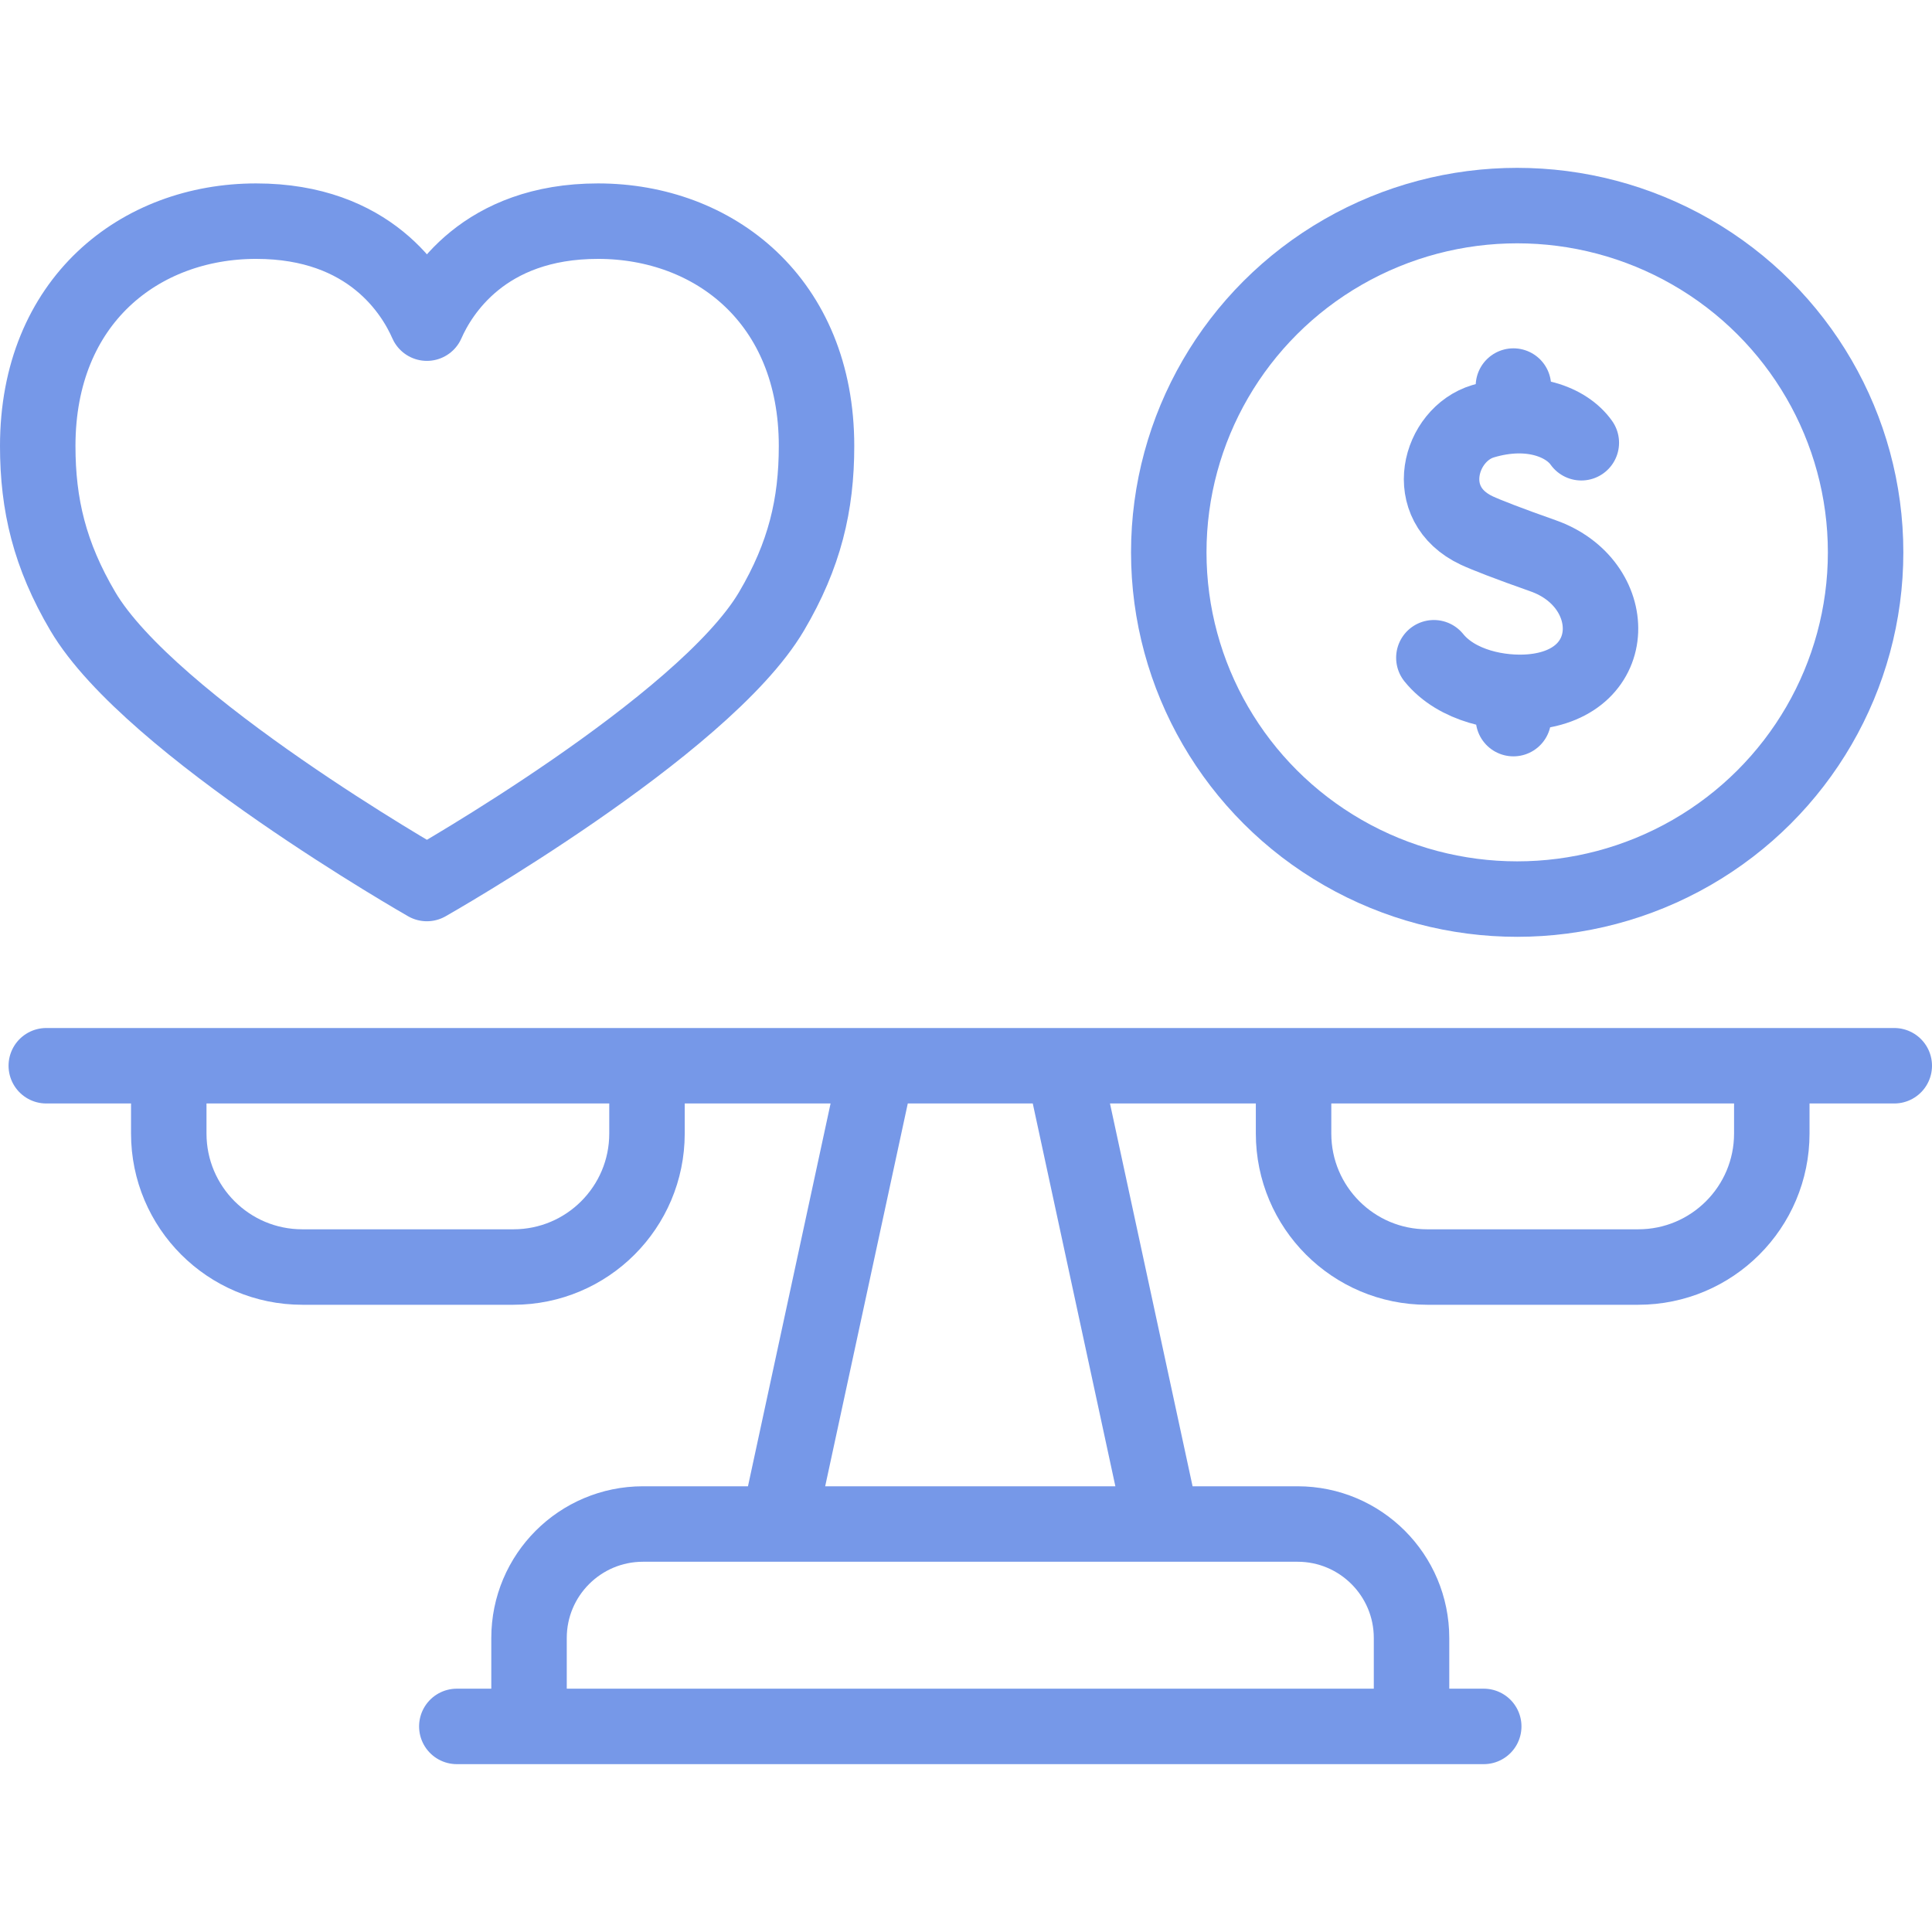
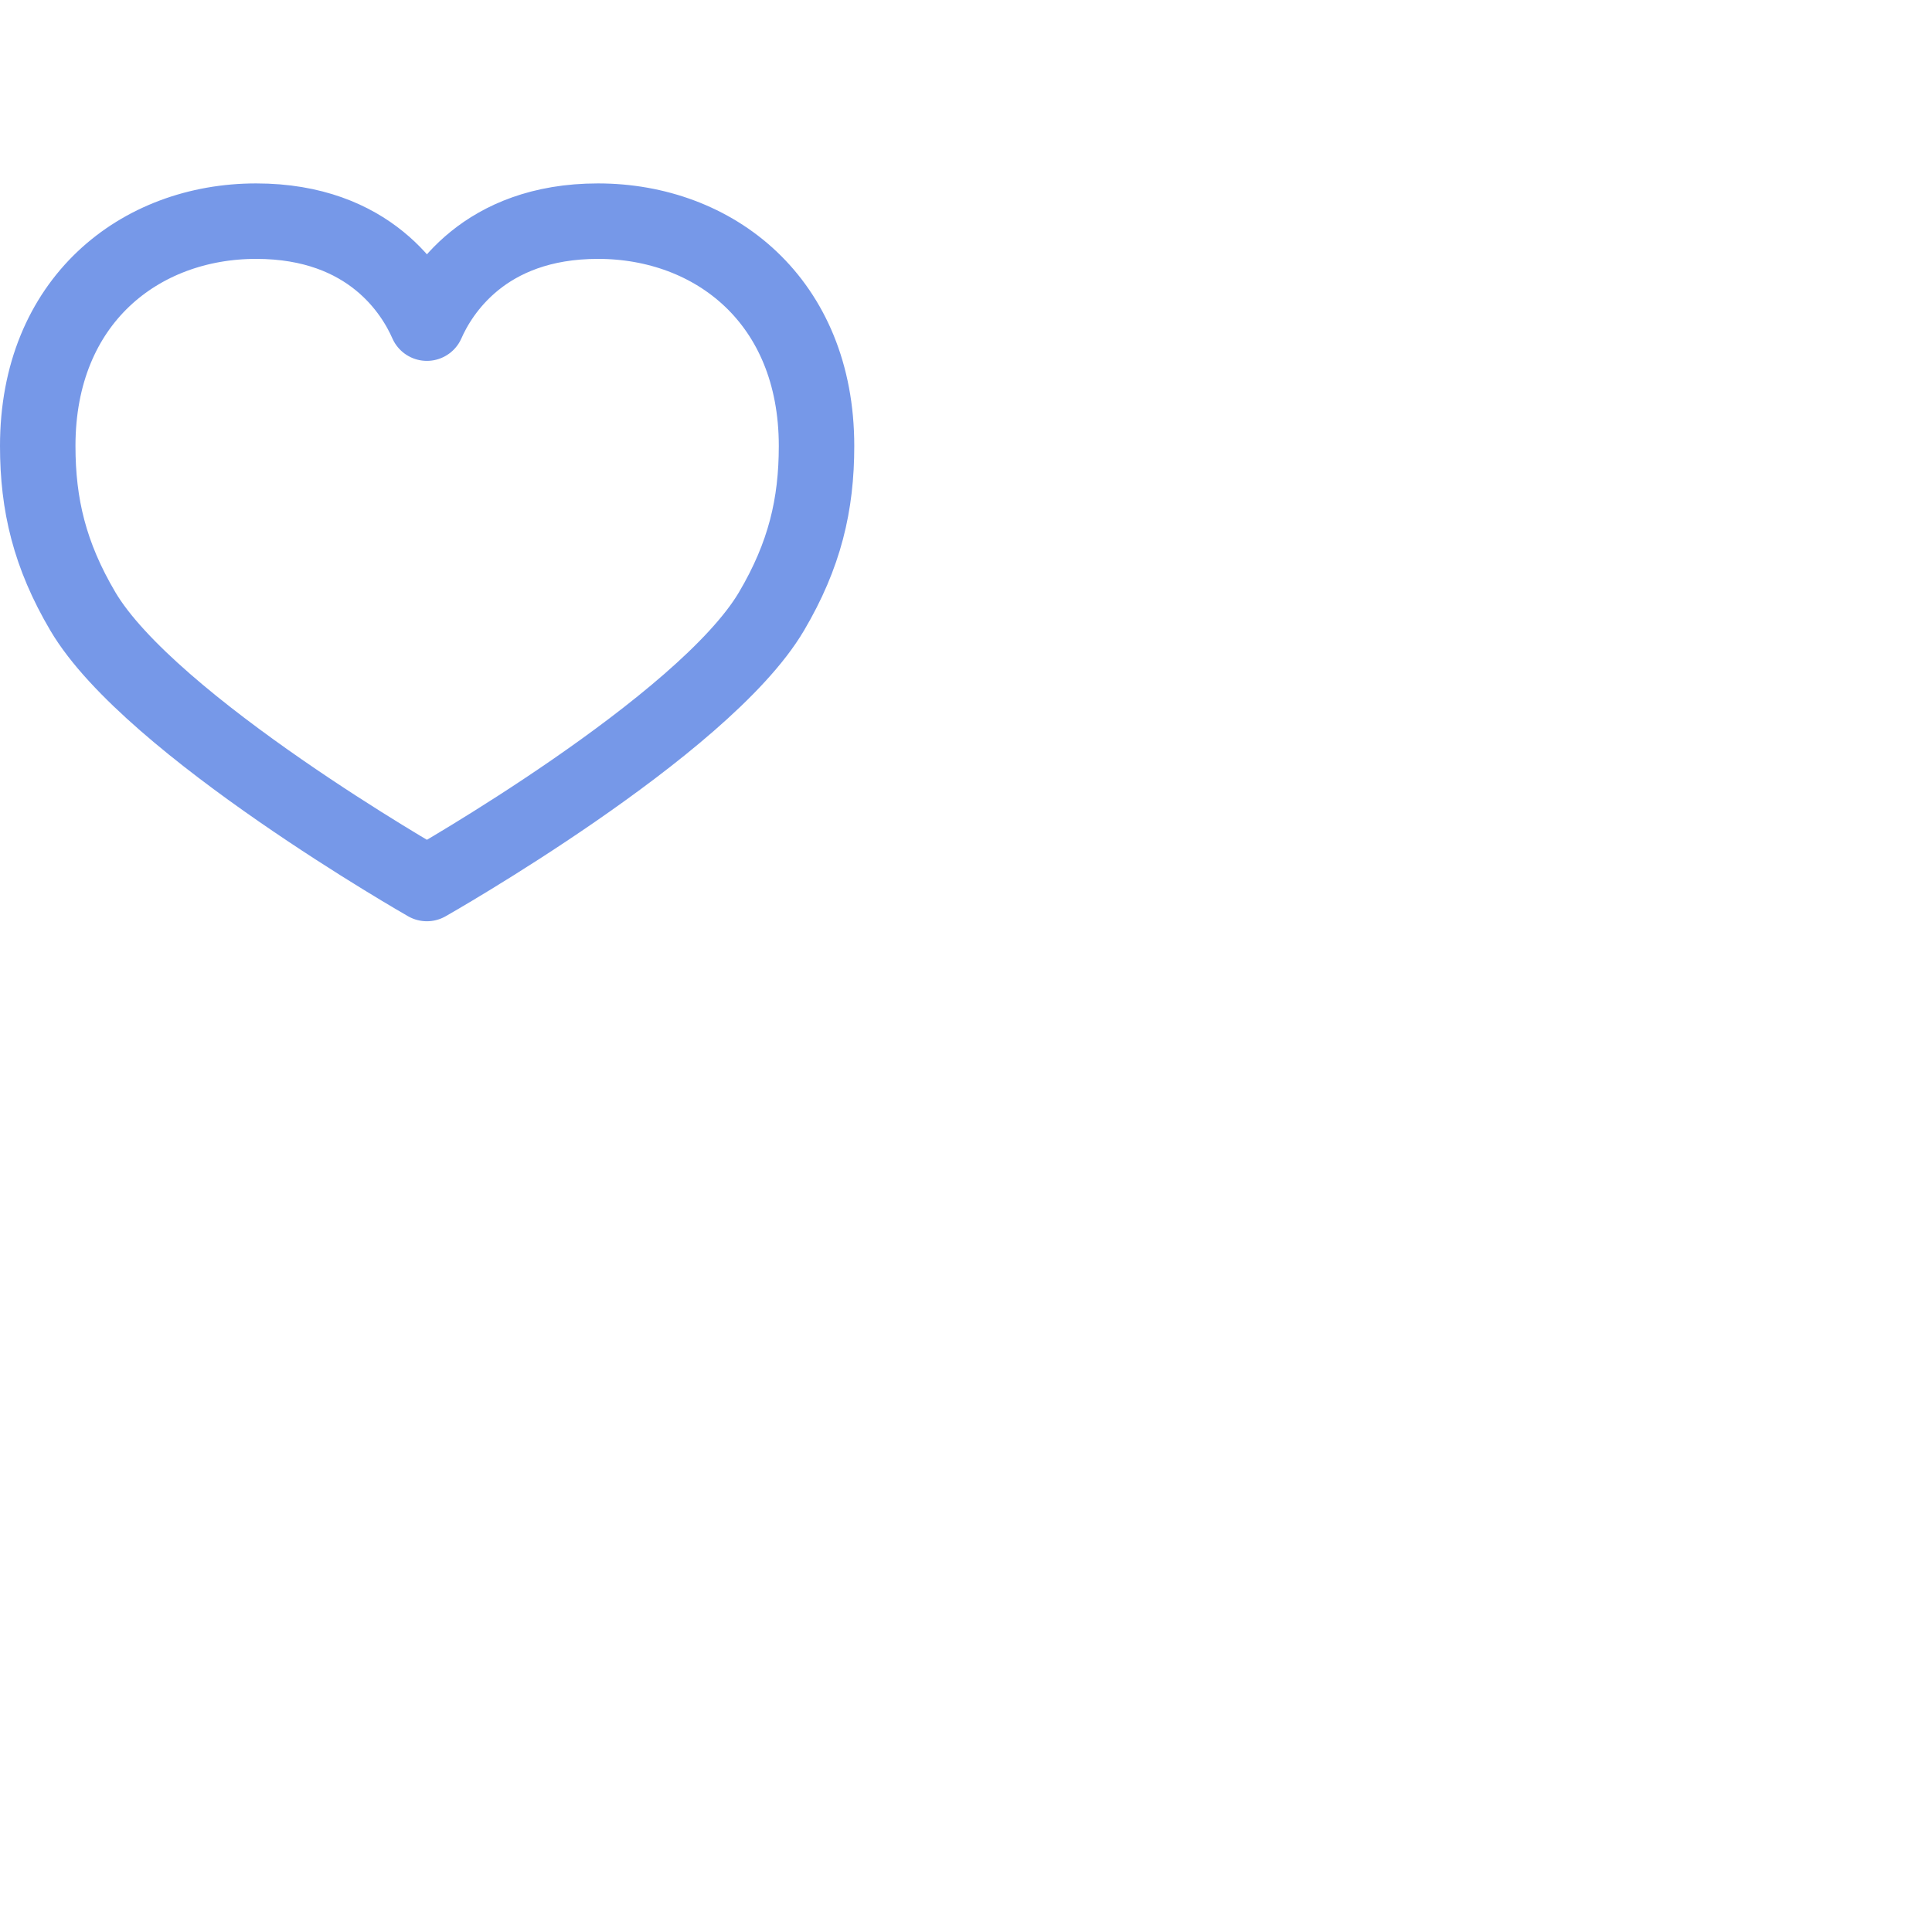
<svg xmlns="http://www.w3.org/2000/svg" version="1.1" width="512" height="512" x="0" y="0" viewBox="0 0 512 512" style="enable-background:new 0 0 512 512" xml:space="preserve" class="">
  <g>
    <path d="M158.472 58.607c-30.274 0-41.854 19.063-45.343 27.029-3.485-7.966-14.981-27.029-45.255-27.029C37.085 58.607 10 79.69 10 118.188c0 15.578 3.165 28.925 11.949 43.819 17.901 30.353 91.175 72.136 91.175 72.136s73.297-41.546 91.338-72.136c8.785-14.894 11.928-28.24 11.928-43.819.001-38.498-27.128-59.581-57.918-59.581z" style="stroke-width:20;stroke-linecap:round;stroke-linejoin:round;stroke-miterlimit:10;" fill="none" stroke="#7698e8" stroke-width="20" stroke-linecap="round" stroke-linejoin="round" stroke-miterlimit="10" data-original="#000000" opacity="1" class="" />
-     <ellipse cx="402.07" cy="146.375" rx="92.335" ry="91.892" style="stroke-width:20;stroke-linecap:round;stroke-linejoin:round;stroke-miterlimit:10;" fill="none" stroke="#7698e8" stroke-width="20" stroke-linecap="round" stroke-linejoin="round" stroke-miterlimit="10" data-original="#000000" opacity="1" class="" />
-     <path d="M419.066 117.333c-3.831-5.432-13.463-9.47-26.053-5.695-11.56 3.466-16.74 21.876-1.662 28.952 2.366 1.11 8.428 3.481 17.576 6.699 20.473 7.202 21.146 33.961-3.152 36.073-8.096.704-19.642-1.462-25.785-9.052M401.07 184.204v6.235M401.07 102.311v7.412M206.474 403.044 232.5 282.433h49.267l25.974 120.371M374.069 457.517H140.198v-23.433c0-16.682 13.523-30.205 30.205-30.205h173.462c16.682 0 30.205 13.523 30.205 30.205v23.433zM12.267 282.433H502M136.071 335.778h-55.96c-19.544 0-35.387-15.844-35.387-35.387v-17.957h126.735v17.957c0 19.544-15.844 35.387-35.388 35.387zM434.156 335.778h-55.96c-19.544 0-35.387-15.844-35.387-35.387v-17.957h126.735v17.957c-.001 19.544-15.844 35.387-35.388 35.387zM121.062 457.517h272.143" style="stroke-width:20;stroke-linecap:round;stroke-linejoin:round;stroke-miterlimit:10;" fill="none" stroke="#7698e8" stroke-width="20" stroke-linecap="round" stroke-linejoin="round" stroke-miterlimit="10" data-original="#000000" opacity="1" class="" />
  </g>
</svg>